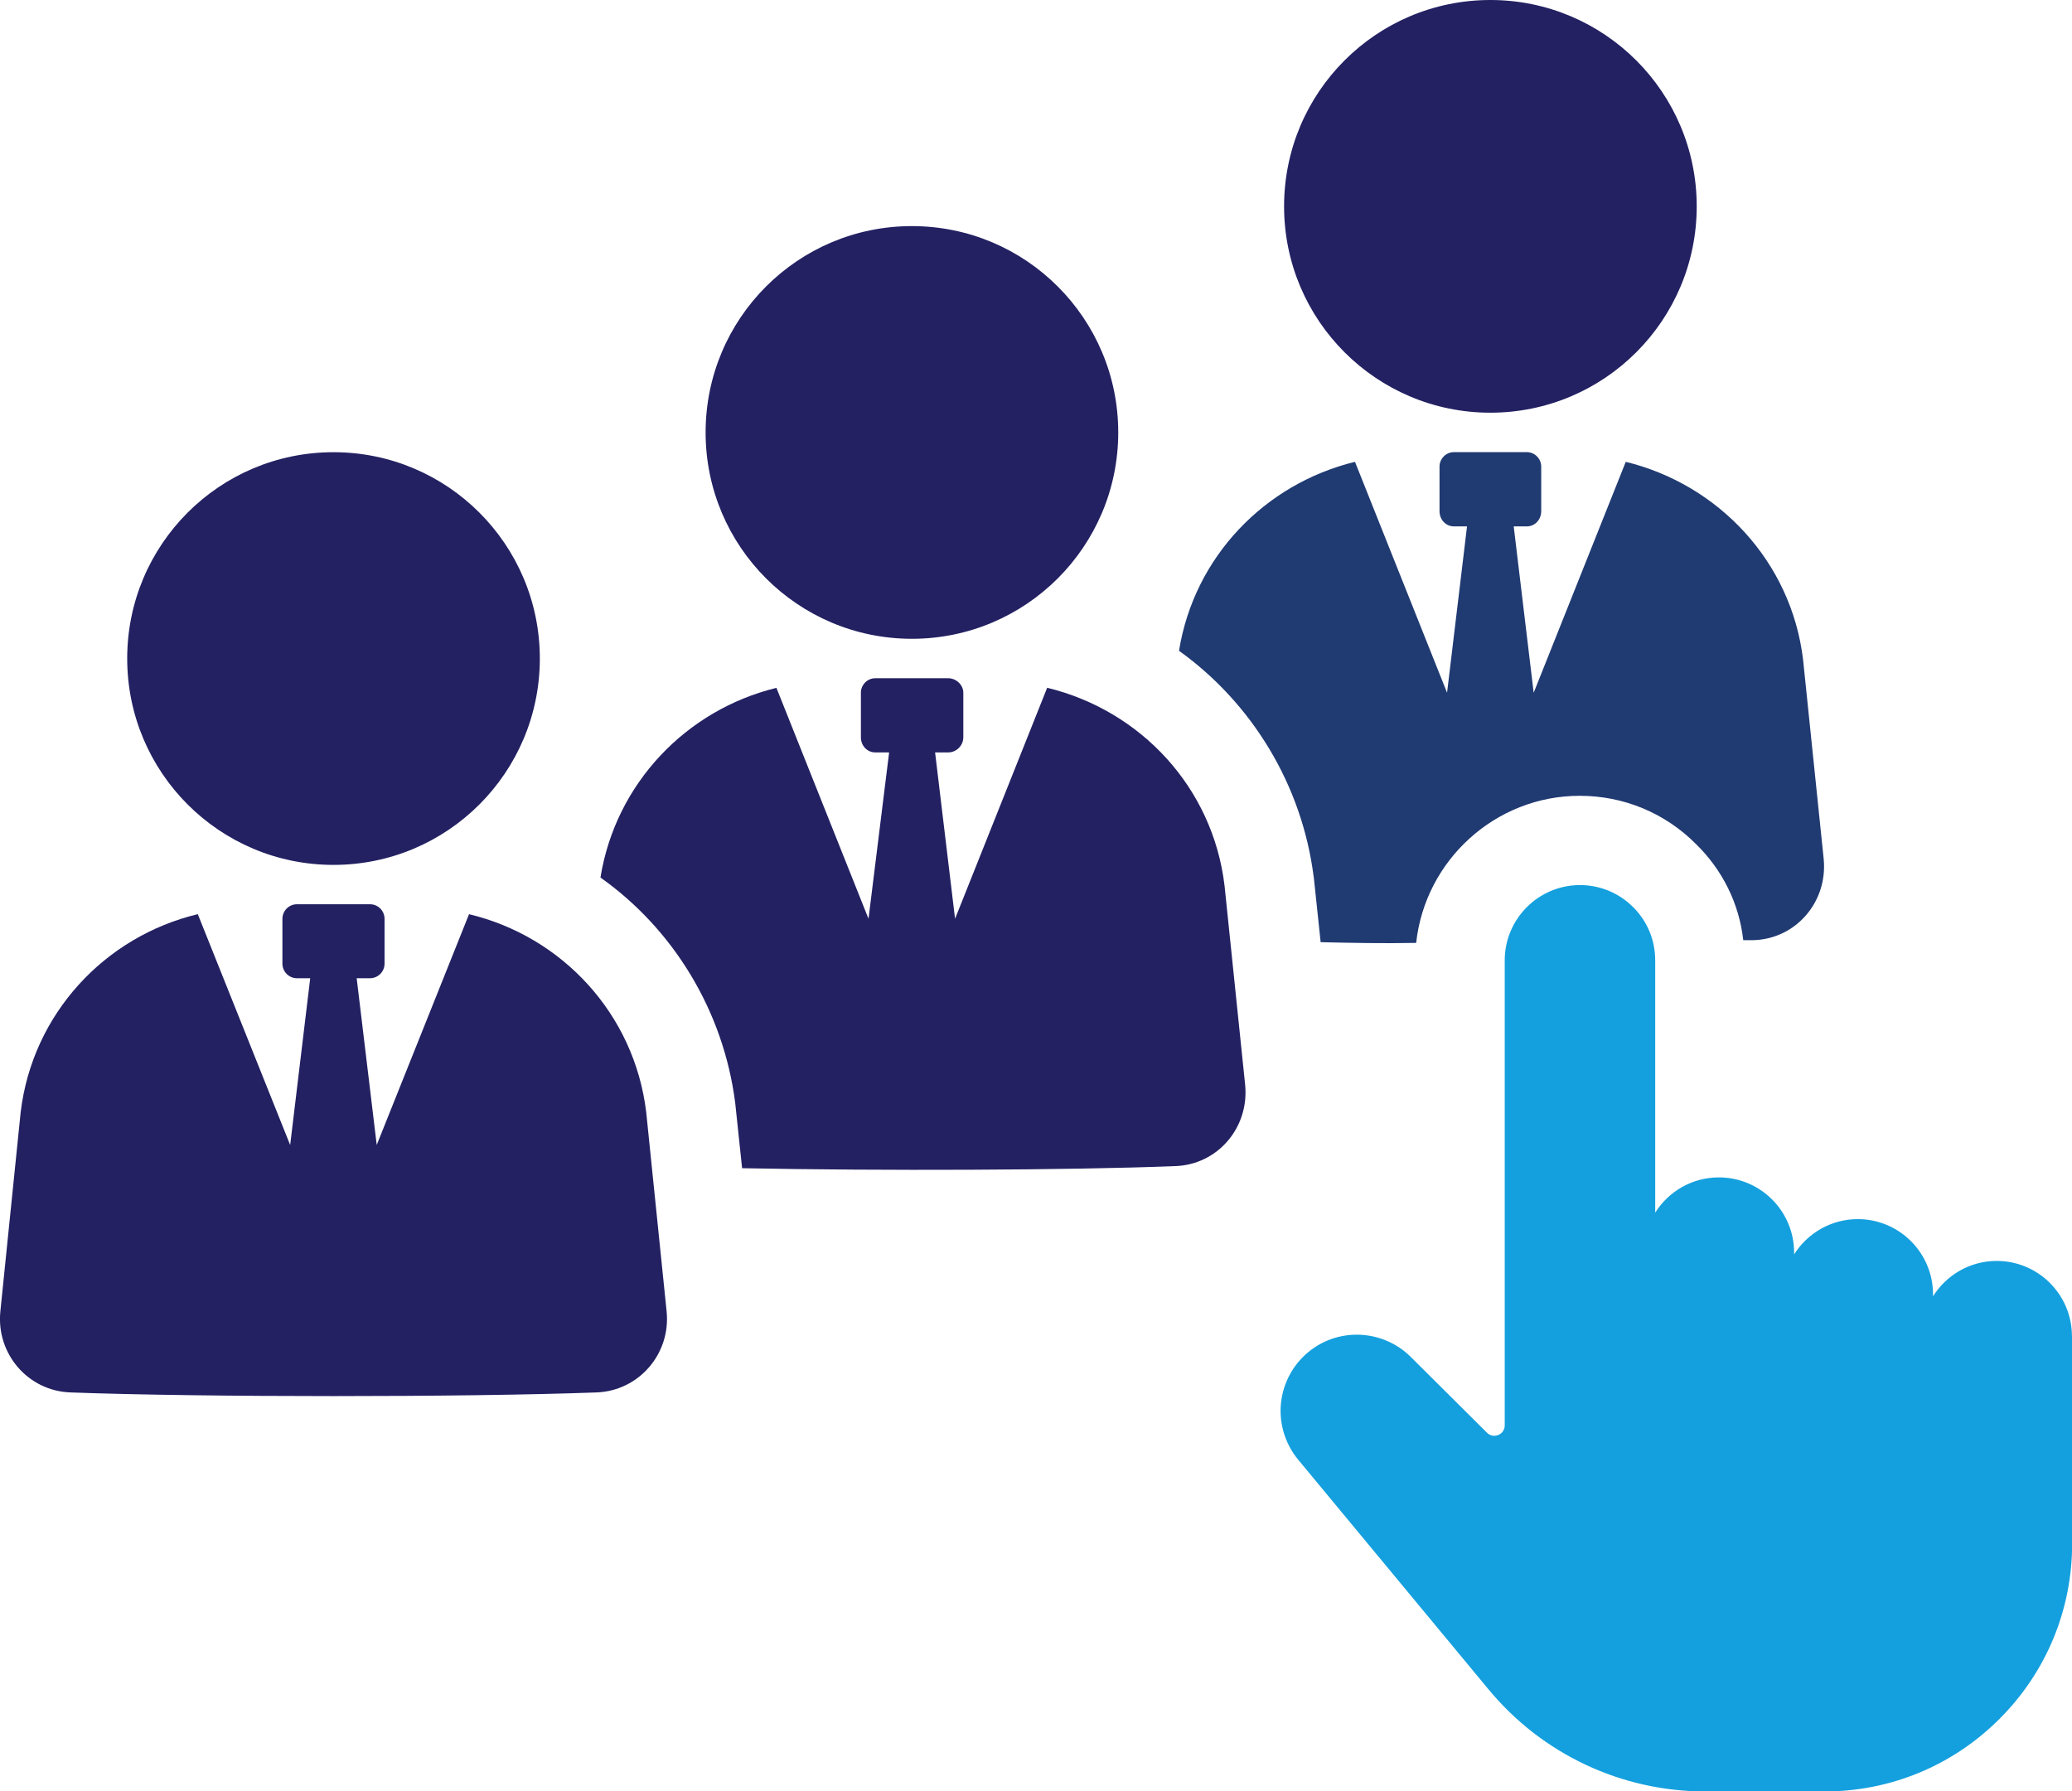
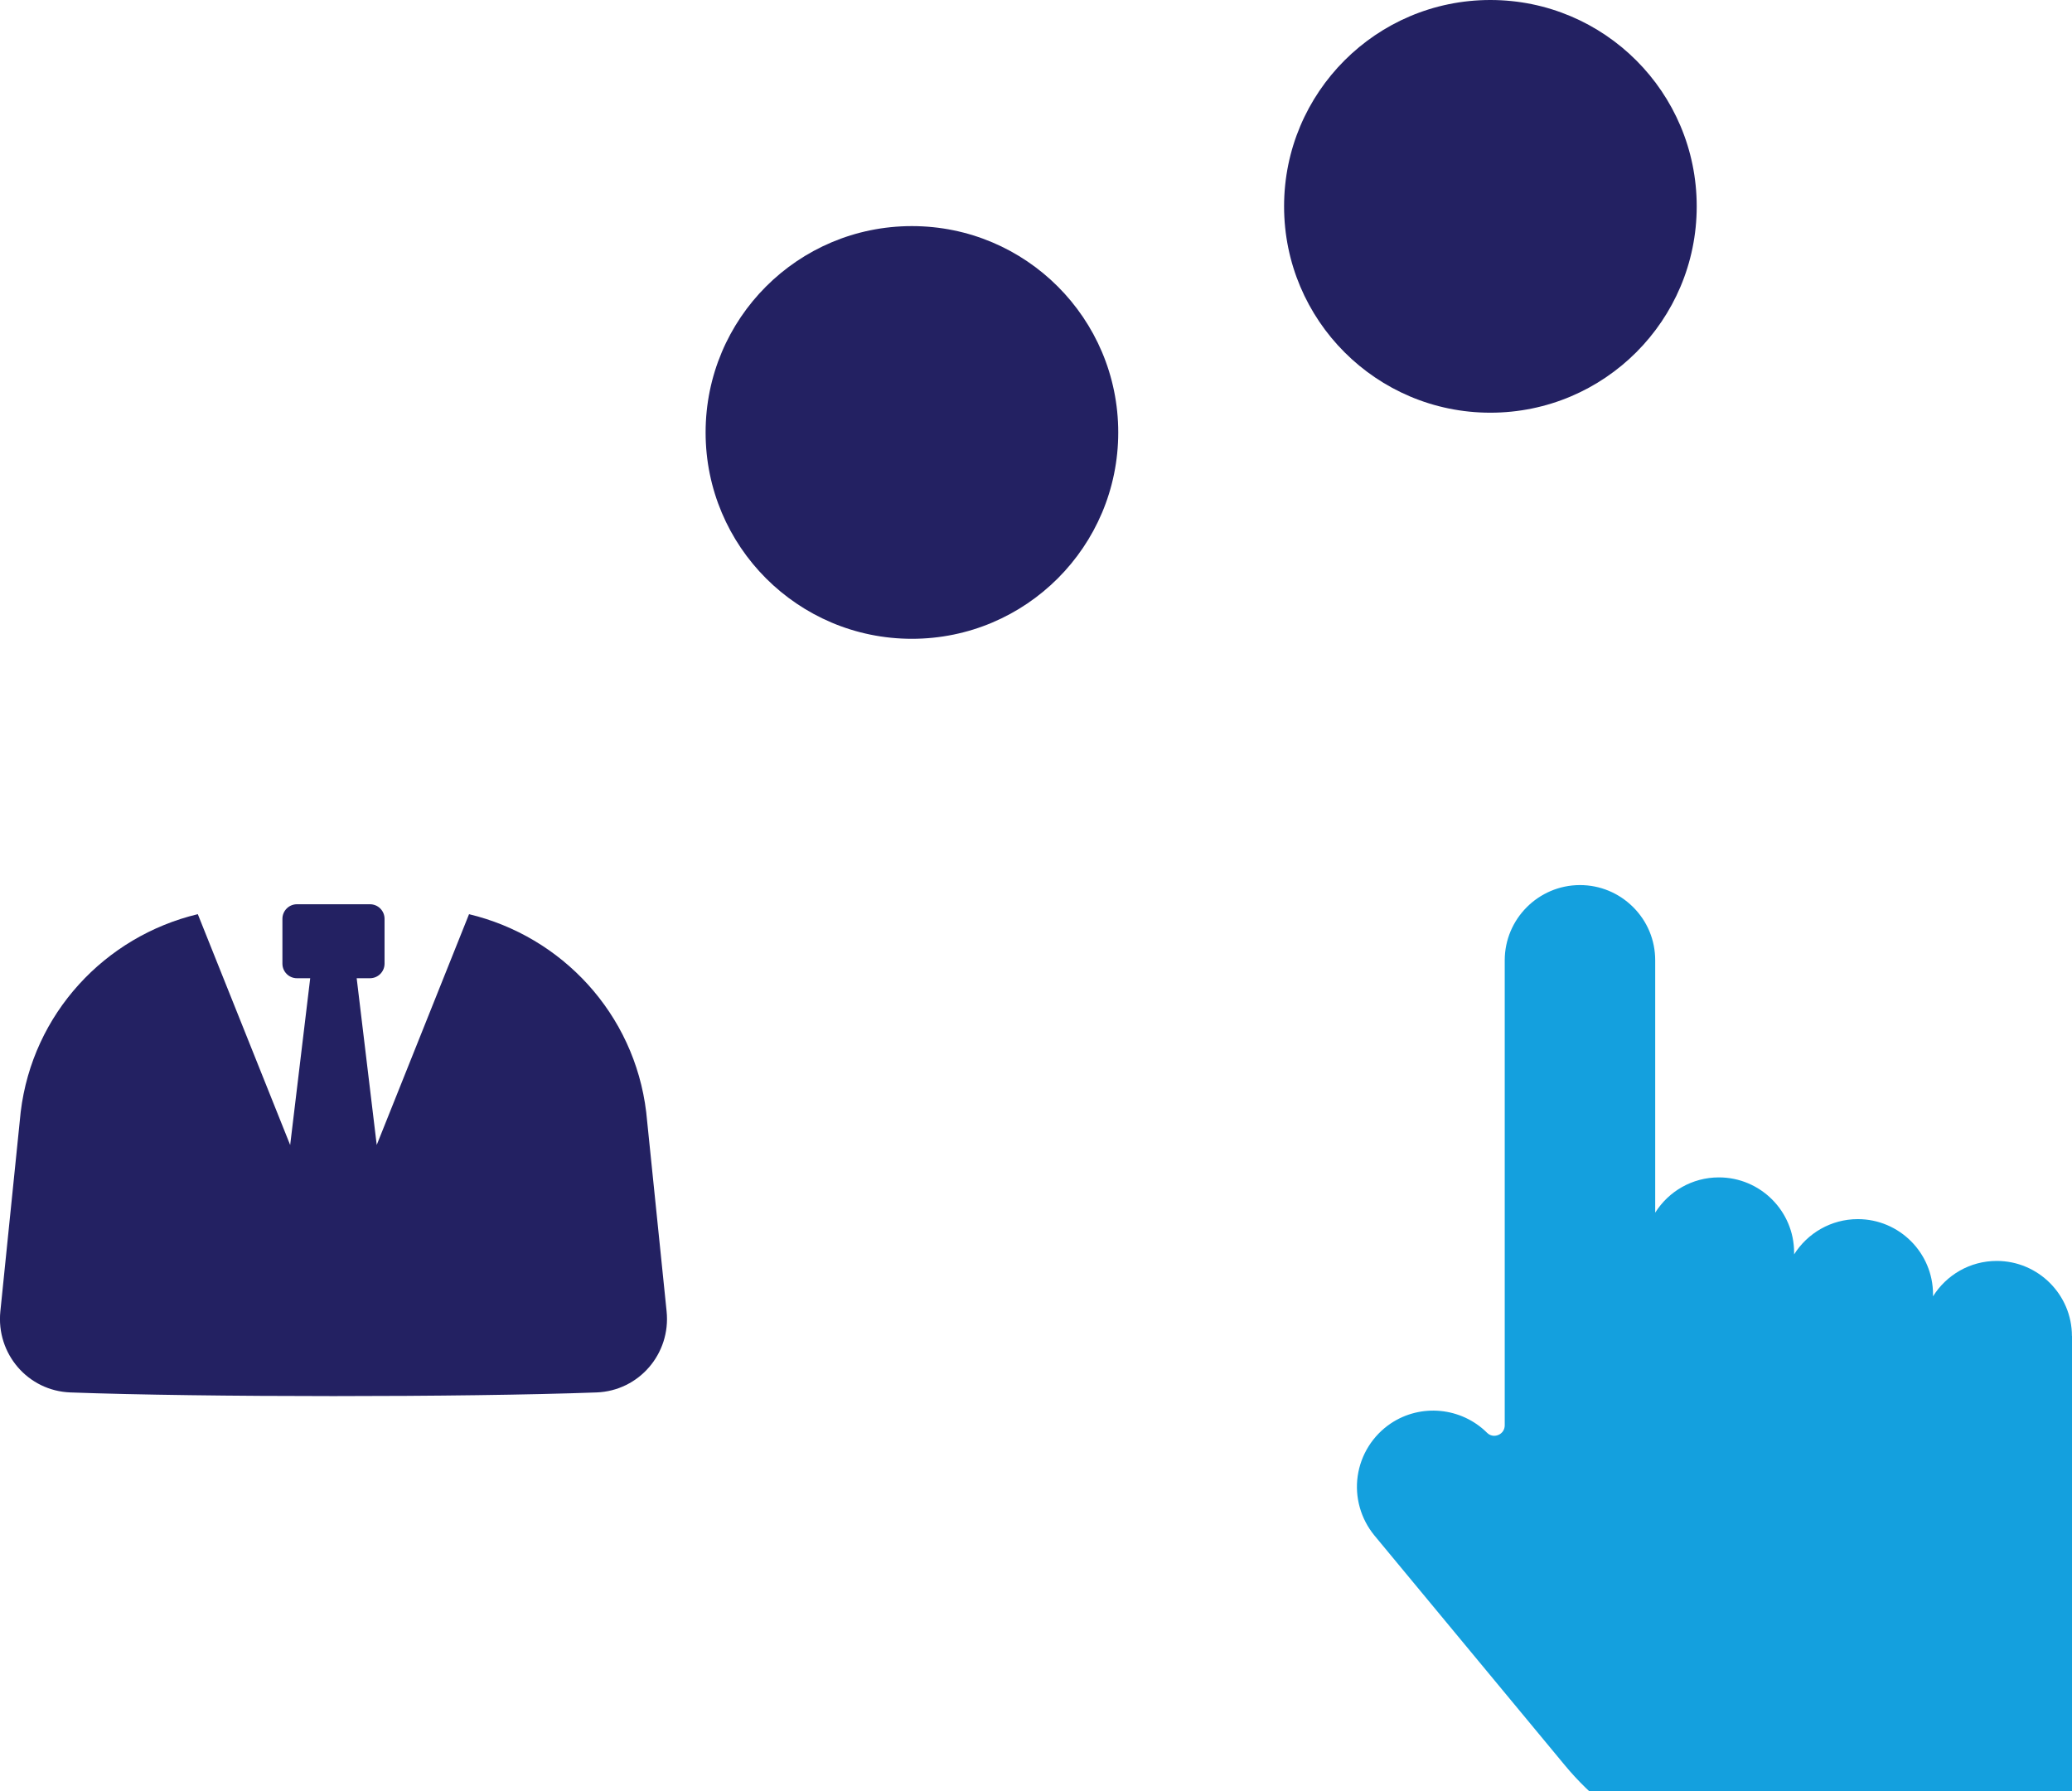
<svg xmlns="http://www.w3.org/2000/svg" id="Ebene_2" data-name="Ebene 2" viewBox="0 0 288.48 249.41">
  <defs>
    <style>
      .cls-1 {
        fill: #14a0de;
      }

      .cls-2 {
        fill: #232162;
      }

      .cls-3 {
        fill: #203a72;
      }
    </style>
  </defs>
  <g id="Layer_1" data-name="Layer 1">
-     <path class="cls-3" d="m182.91,122.09l.96,9.09c4.21.1,8.71.19,13.3.1,1.24-11.48,11-20.48,22.77-20.48,6.13,0,11.87,2.39,16.17,6.7,3.73,3.64,6.03,8.32,6.6,13.4h1.44c5.93-.19,10.33-5.36,9.76-11.29l-2.87-27.75c-1.63-13.68-11.77-24.4-24.69-27.56l-12.82,32.15-2.78-23.16h1.82c1.15,0,2.01-.96,2.01-2.11v-6.22c0-1.05-.86-2.01-2.01-2.01h-10.14c-1.15,0-2.01.96-2.01,2.01v6.22c0,1.15.86,2.11,2.01,2.11h1.82l-2.78,23.16-12.82-32.15c-12.54,3.06-22.39,13.21-24.5,26.31,10.14,7.27,17.13,18.66,18.75,31.48Z" />
-     <path class="cls-2" d="m145.79,95.77l-12.82,32.15-2.78-23.16h1.82c1.15,0,2.11-.96,2.11-2.1v-6.22c0-1.05-.96-2.01-2.11-2.01h-10.14c-1.15,0-2.01.96-2.01,2.01v6.22c0,1.15.86,2.1,2.01,2.1h1.92l-2.87,23.16-12.82-32.15c-12.54,3.06-22.39,13.3-24.5,26.41,10.14,7.18,17.13,18.56,18.76,31.38l.96,9.09c19.33.38,45.55.29,60.28-.29,5.93-.19,10.33-5.36,9.76-11.29l-2.87-27.75c-1.63-13.68-11.67-24.4-24.69-27.56Z" />
    <path class="cls-2" d="m65.3,127.29l-12.85,32.12-2.79-23.21h1.85c1.12,0,2.03-.91,2.03-2.03v-6.24c0-1.12-.9-2.03-2.03-2.03h-10.17c-1.11,0-2.02.91-2.02,2.03v6.24c0,1.12.91,2.03,2.02,2.03h1.85l-2.79,23.22-12.86-32.14c-12.92,3.09-23.01,13.84-24.66,27.55L.05,182.58c-.6,5.9,3.84,11.08,9.76,11.29,18.42.68,54.81.68,73.24,0,5.92-.22,10.36-5.4,9.76-11.29l-2.84-27.74c-1.65-13.71-11.75-24.47-24.68-27.56Z" />
    <path class="cls-2" d="m207.5,57.46c15.87,0,28.73-12.86,28.73-28.73S223.37,0,207.5,0s-28.72,12.87-28.72,28.73,12.86,28.73,28.72,28.73Z" />
    <path class="cls-2" d="m126.96,88.94c15.87,0,28.73-12.86,28.73-28.73s-12.86-28.73-28.73-28.73-28.72,12.86-28.72,28.73,12.86,28.73,28.72,28.73Z" />
-     <path class="cls-2" d="m46.43,120.42c15.87,0,28.73-12.86,28.73-28.73s-12.86-28.73-28.73-28.73-28.72,12.86-28.72,28.73,12.86,28.73,28.72,28.73Z" />
-     <path class="cls-1" d="m288.47,186.01c0-5.76-4.7-10.45-10.47-10.45-3.74,0-7.02,1.97-8.87,4.93v-.28c0-5.78-4.7-10.47-10.47-10.47-3.73,0-7.01,1.96-8.87,4.91v-.25c0-5.78-4.7-10.47-10.47-10.47-3.74,0-7.02,1.96-8.87,4.91v-35.13c0-2.81-1.09-5.44-3.08-7.42-1.98-1.97-4.61-3.06-7.4-3.06h-.02c-5.77.02-10.45,4.72-10.45,10.48v64.74c0,.6-.34,1.11-.89,1.34-.56.23-1.15.12-1.58-.31l-10.63-10.57c-3.59-3.56-9.24-4.1-13.43-1.27-2.48,1.68-4.14,4.33-4.57,7.29-.43,2.96.43,5.98,2.33,8.29l26.46,31.93c7.49,9.08,18.54,14.28,30.3,14.28h16.49c9.22,0,17.89-3.59,24.41-10.11,6.52-6.52,10.11-15.19,10.11-24.41v-28.88Z" />
+     <path class="cls-1" d="m288.47,186.01c0-5.76-4.7-10.45-10.47-10.45-3.74,0-7.02,1.97-8.87,4.93v-.28c0-5.78-4.7-10.47-10.47-10.47-3.73,0-7.01,1.96-8.87,4.91v-.25c0-5.78-4.7-10.47-10.47-10.47-3.74,0-7.02,1.96-8.87,4.91v-35.13c0-2.81-1.09-5.44-3.08-7.42-1.98-1.97-4.61-3.06-7.4-3.06h-.02c-5.77.02-10.45,4.72-10.45,10.48v64.74c0,.6-.34,1.11-.89,1.34-.56.23-1.15.12-1.58-.31c-3.59-3.56-9.24-4.1-13.43-1.27-2.48,1.68-4.14,4.33-4.57,7.29-.43,2.96.43,5.98,2.33,8.29l26.46,31.93c7.49,9.08,18.54,14.28,30.3,14.28h16.49c9.22,0,17.89-3.59,24.41-10.11,6.52-6.52,10.11-15.19,10.11-24.41v-28.88Z" />
  </g>
</svg>